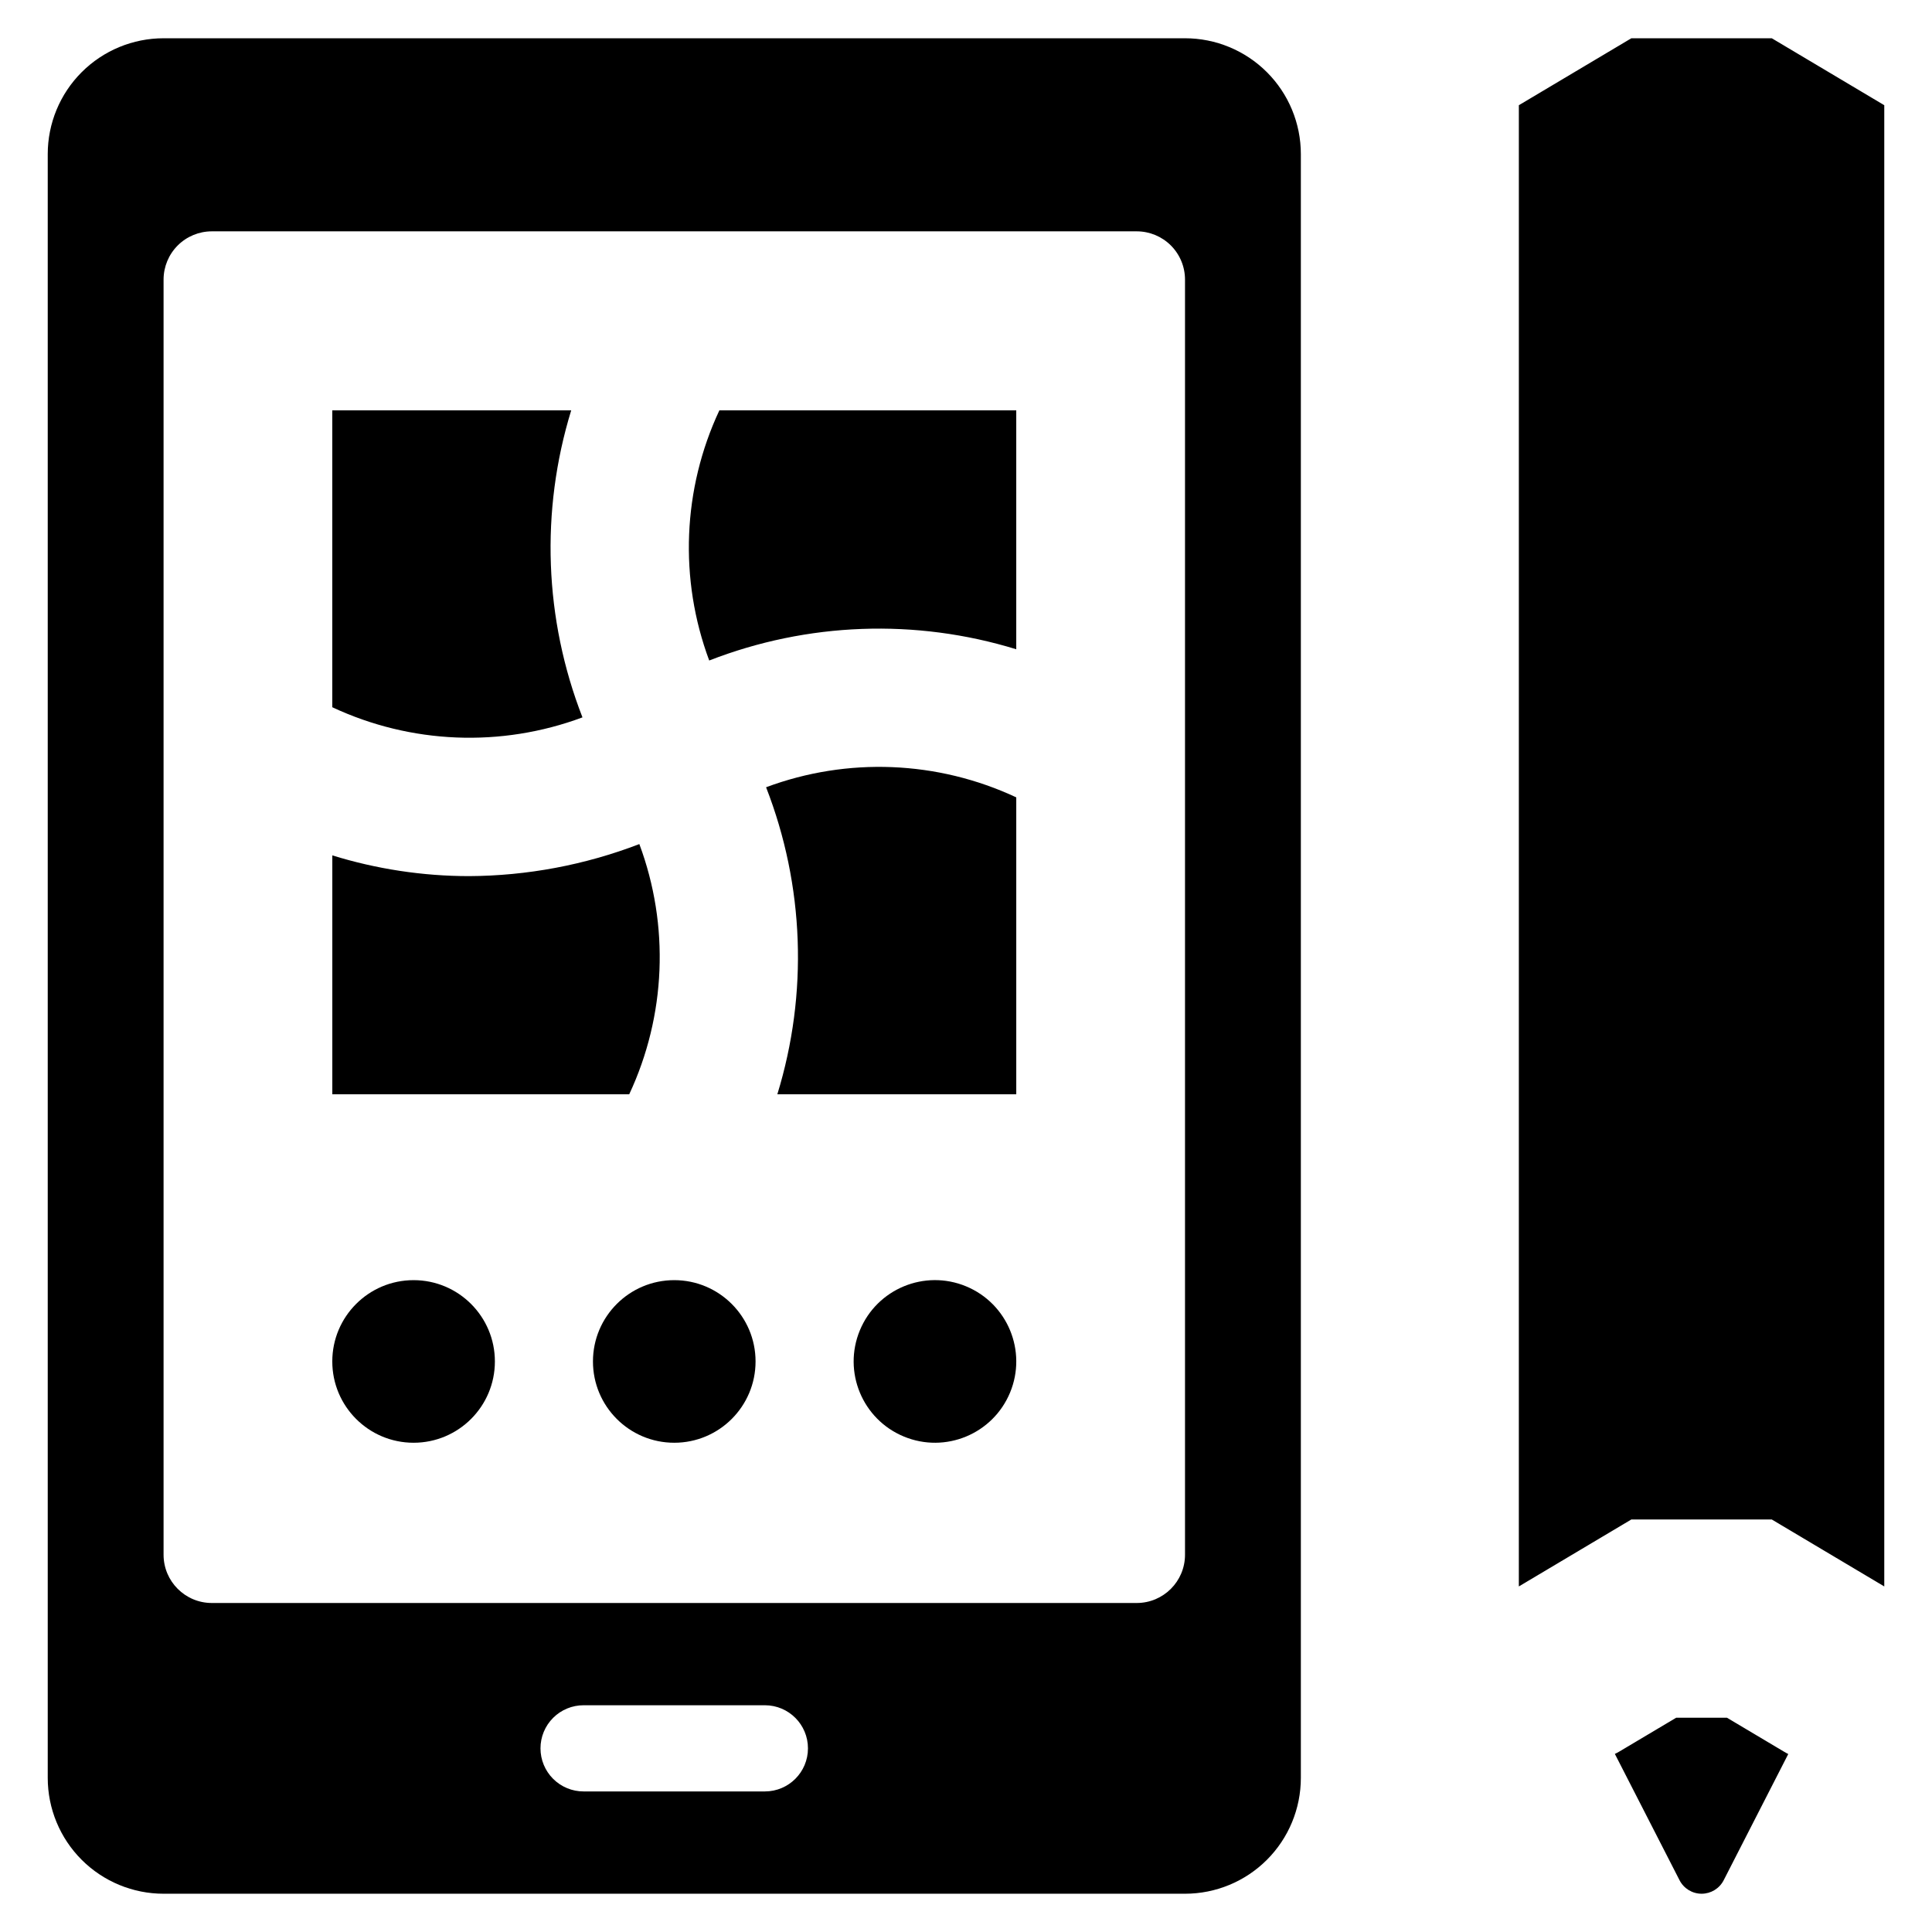
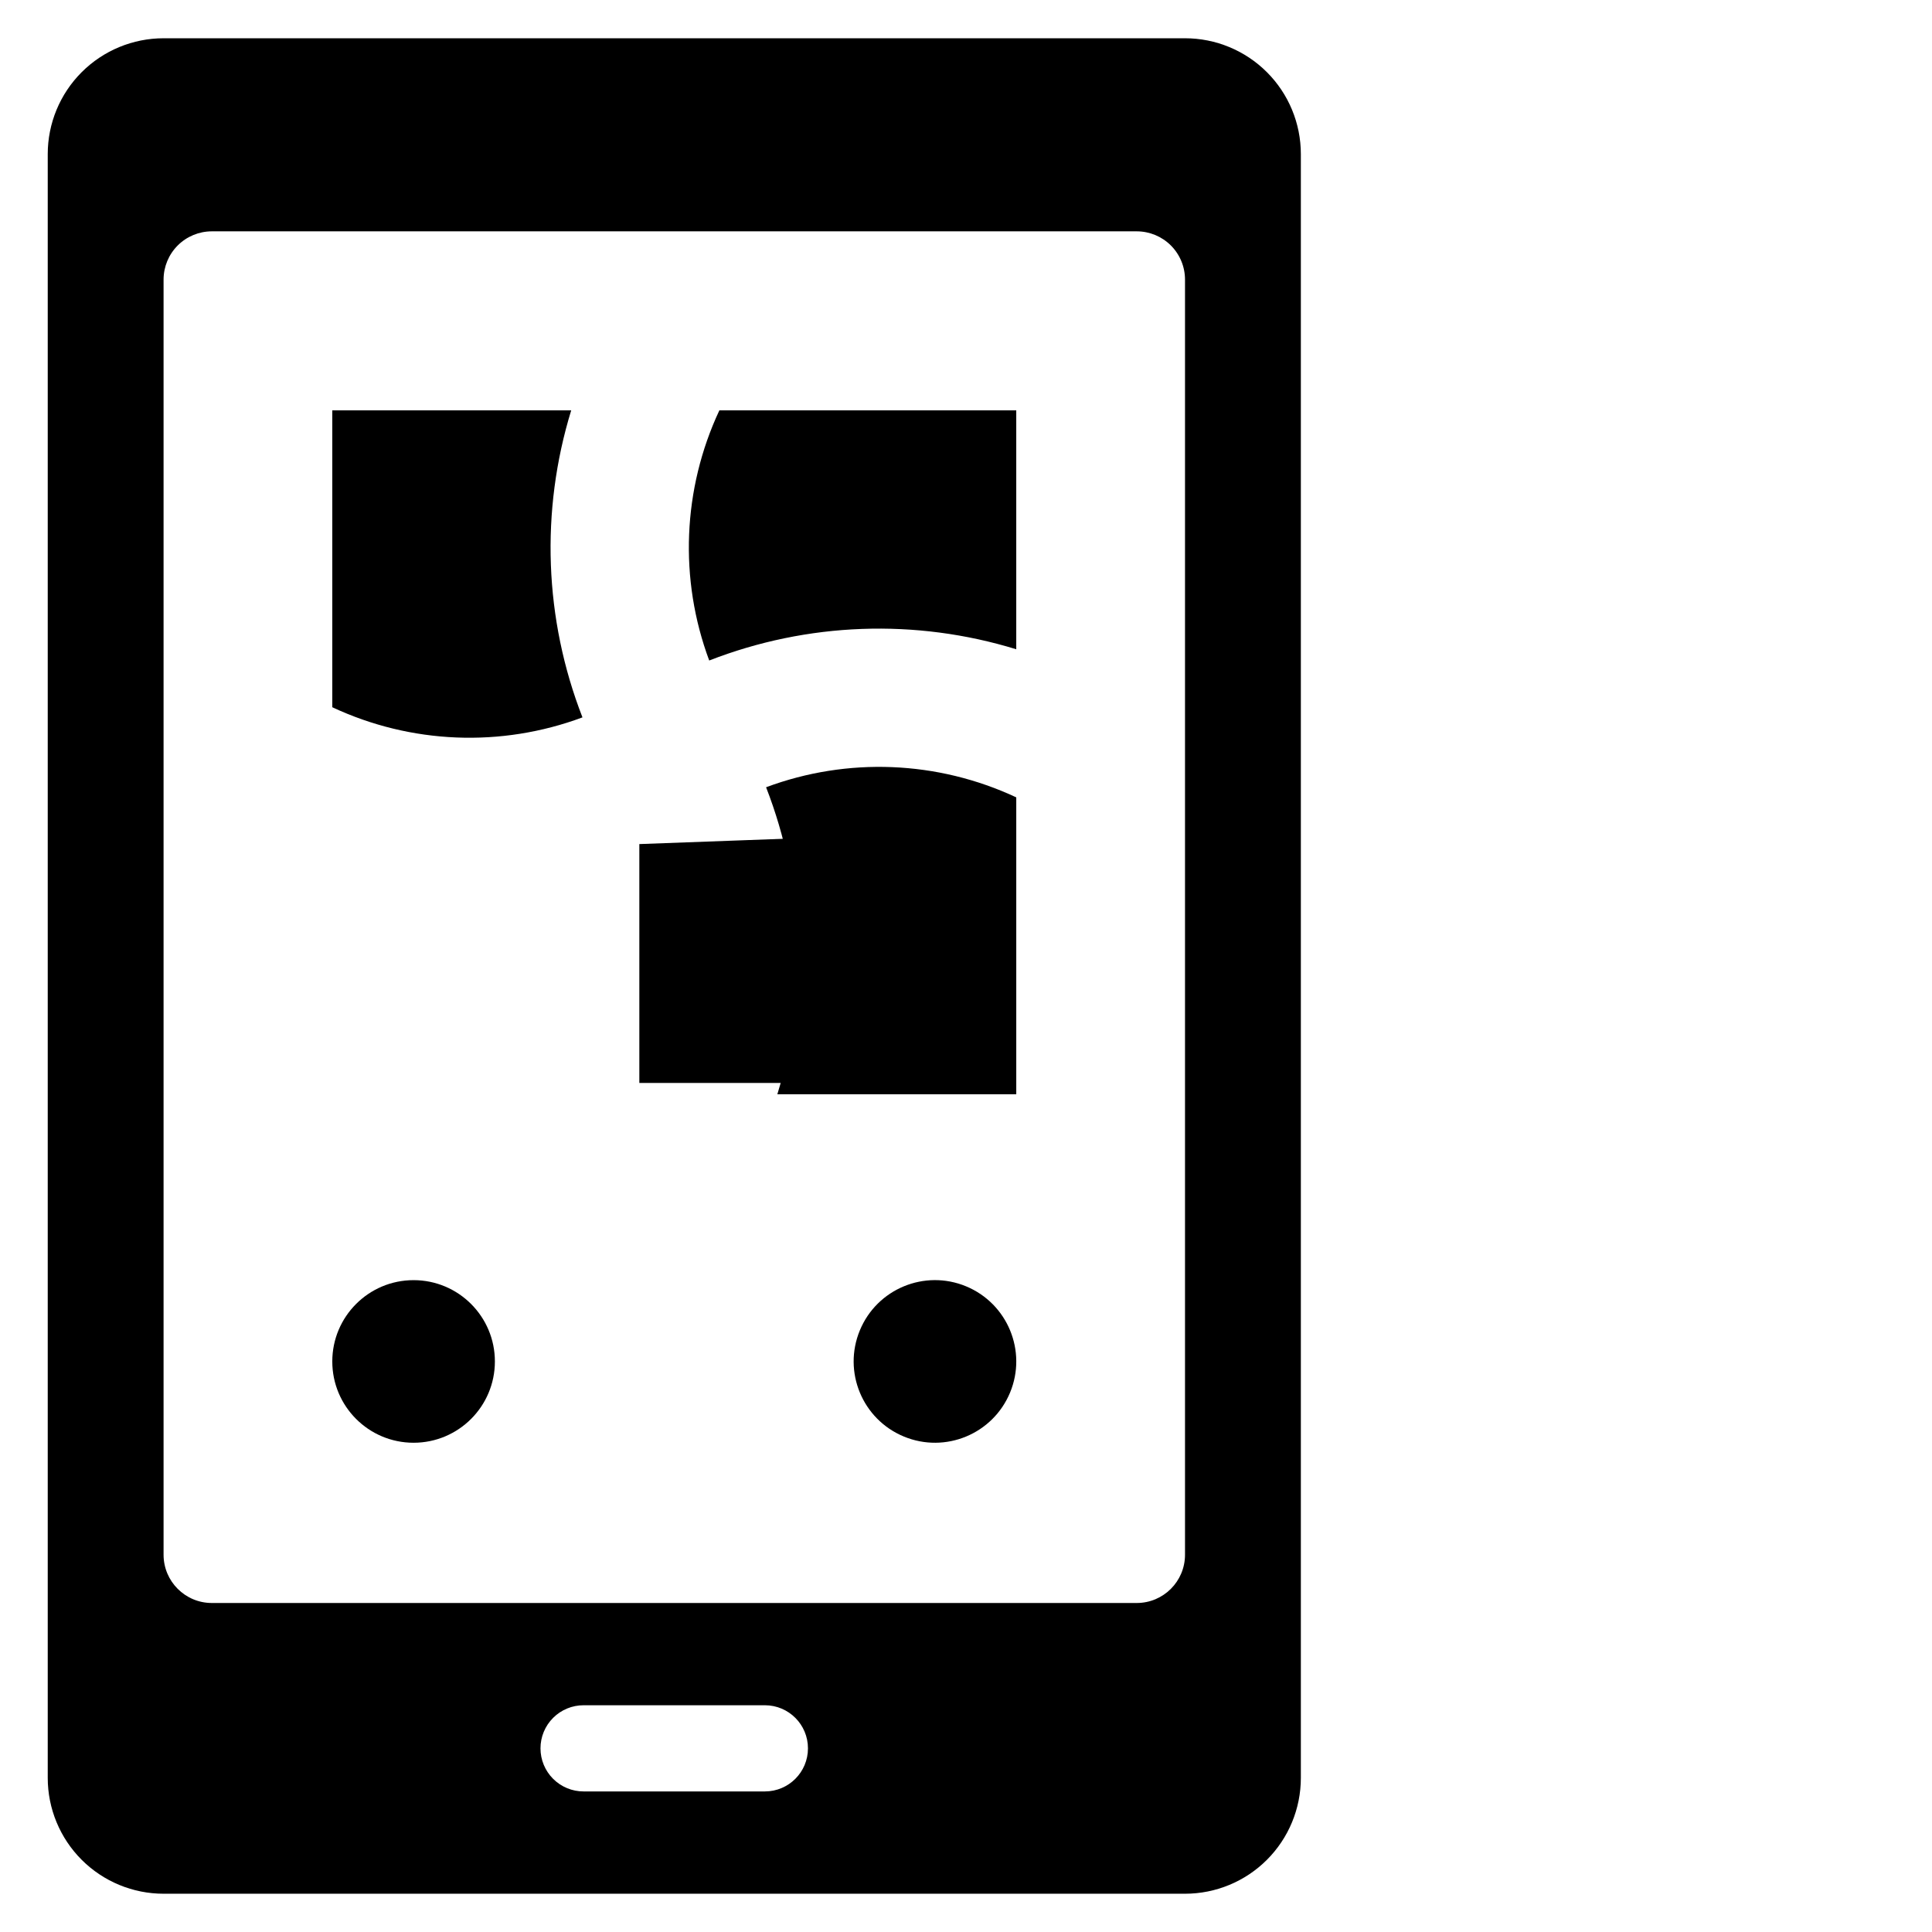
<svg xmlns="http://www.w3.org/2000/svg" fill="#000000" width="800px" height="800px" version="1.1" viewBox="144 144 512 512">
  <g>
-     <path d="m613.54 154.14h-37.219l-29.809 17.742-0.004 392.54 29.812-17.742h37.219l29.812 17.742v-392.54z" />
-     <path d="m601.65 599.21h-13.434l-15.078 8.969c-0.383 0.234-0.777 0.441-1.184 0.625l17.145 33.48c1.125 2.195 3.383 3.574 5.848 3.574 2.465 0 4.727-1.383 5.848-3.578l17.113-33.445c-0.395-0.195-0.789-0.426-1.184-0.656z" />
    <path d="m458.04 154.14h-270.69c-8.145 0-15.949 3.234-21.707 8.992-5.758 5.758-8.992 13.566-8.992 21.707v430.32c0 8.141 3.234 15.949 8.992 21.707 5.758 5.758 13.566 8.992 21.707 8.992h270.69c8.141 0 15.949-3.234 21.707-8.992 5.758-5.758 8.992-13.566 8.992-21.707v-430.32c0-8.141-3.234-15.949-8.992-21.707-5.758-5.758-13.566-8.992-21.707-8.992zm-111.32 464.61h-48.043c-3.031 0.008-5.945-1.191-8.09-3.336-2.148-2.141-3.352-5.051-3.352-8.082 0-3.035 1.203-5.941 3.352-8.086 2.144-2.141 5.059-3.344 8.09-3.336h48.043c6.301 0.012 11.398 5.121 11.398 11.422 0 6.297-5.098 11.406-11.398 11.418zm111.32-62.738v0.004c0 7.062-5.727 12.793-12.793 12.793h-245.11c-7.062 0-12.789-5.731-12.789-12.793v-337.92c0-3.391 1.348-6.644 3.746-9.043 2.398-2.398 5.652-3.746 9.043-3.746h245.11c3.394 0 6.648 1.348 9.047 3.746 2.398 2.398 3.746 5.652 3.746 9.043z" />
    <path d="m298.36 334.11c-10.137-26.012-11.188-54.684-2.984-81.363h-63.316v78.676c20.844 9.758 44.734 10.727 66.301 2.688z" />
    <path d="m331.95 319.04c26.012-10.133 54.684-11.184 81.367-2.981v-63.312h-78.676c-9.758 20.84-10.727 44.73-2.691 66.293z" />
-     <path d="m313.43 367.69c-14.43 5.543-29.742 8.422-45.199 8.492-12.262-0.016-24.449-1.871-36.164-5.496v63.309h78.684c9.754-20.848 10.719-44.738 2.68-66.305z" />
+     <path d="m313.43 367.69v63.309h78.684c9.754-20.848 10.719-44.738 2.68-66.305z" />
    <path d="m347.02 352.63c10.133 26.012 11.184 54.68 2.984 81.363h63.316v-78.684c-20.848-9.75-44.734-10.715-66.301-2.68z" />
-     <path d="m344.23 504.8c0 11.898-9.648 21.543-21.547 21.543s-21.543-9.645-21.543-21.543c0-11.898 9.645-21.547 21.543-21.547s21.547 9.648 21.547 21.547" />
    <path d="m400.02 484.89c10.992 4.555 16.211 17.156 11.66 28.148-4.555 10.996-17.156 16.215-28.148 11.66-10.996-4.551-16.215-17.156-11.66-28.148 4.551-10.992 17.156-16.215 28.148-11.66" />
    <path d="m275.15 504.8c0 11.898-9.645 21.543-21.547 21.543-11.898 0-21.543-9.645-21.543-21.543 0-11.898 9.645-21.547 21.543-21.547 11.902 0 21.547 9.648 21.547 21.547" />
  </g>
</svg>